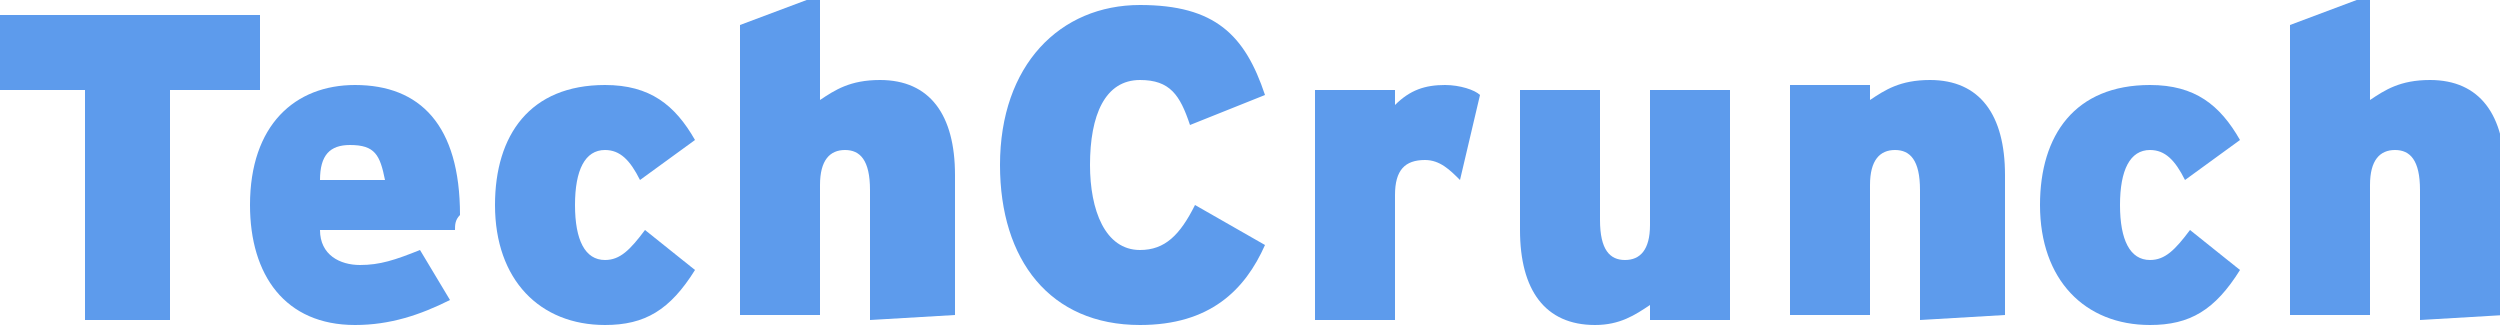
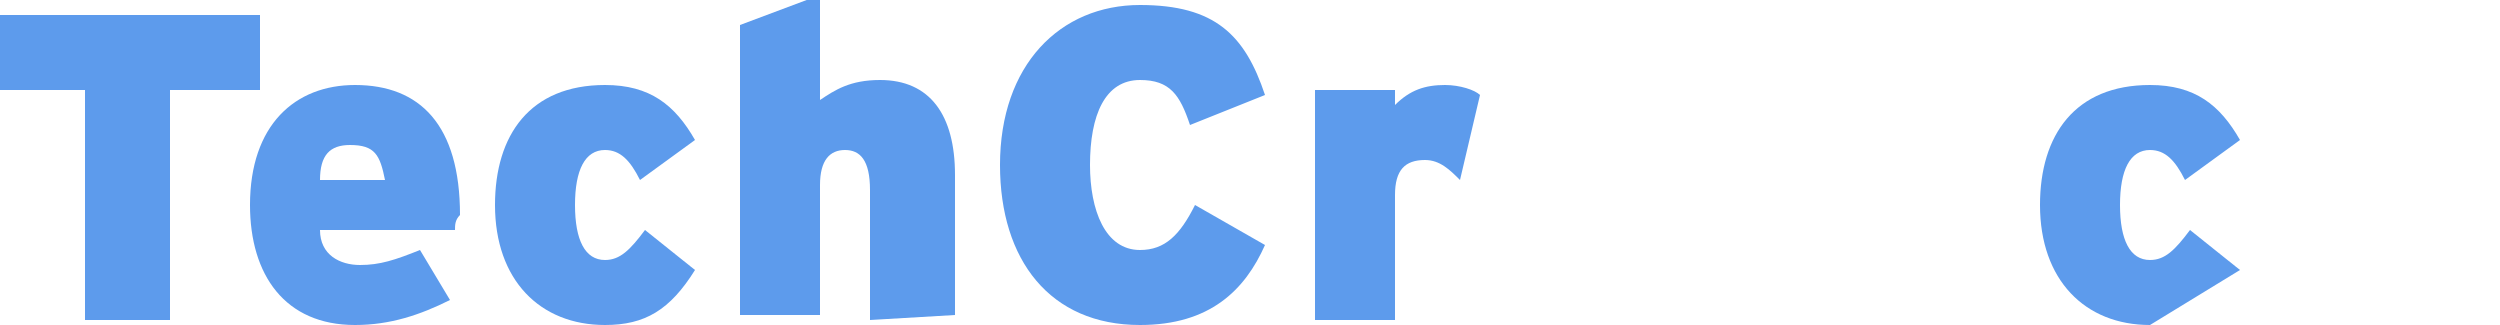
<svg xmlns="http://www.w3.org/2000/svg" version="1.1" id="techcrunch" x="0px" y="0px" viewBox="0 21.7 50 6.5" enable-background="new 0 21.7 50 6.5" xml:space="preserve">
  <path fill="#5d9bec" d="M3.4,23.5v4.6H1.7v-4.6H0V22h5.2v1.5H3.4z" />
  <path fill="#5d9bec" d="M9.1,26.3H6.4c0,0.5,0.4,0.7,0.8,0.7c0.4,0,0.7-0.1,1.2-0.3l0.6,1c-0.6,0.3-1.2,0.5-1.9,0.5   c-1.4,0-2.1-1-2.1-2.4c0-1.6,0.9-2.4,2.1-2.4c1.3,0,2.1,0.8,2.1,2.6C9.1,26.1,9.1,26.2,9.1,26.3z M7,24.6c-0.4,0-0.6,0.2-0.6,0.7   h1.3C7.6,24.8,7.5,24.6,7,24.6z" />
  <path fill="#5d9bec" d="M12.1,28.2c-1.3,0-2.2-0.9-2.2-2.4c0-1.4,0.7-2.4,2.2-2.4c0.9,0,1.4,0.4,1.8,1.1l-1.1,0.8   c-0.2-0.4-0.4-0.6-0.7-0.6c-0.4,0-0.6,0.4-0.6,1.1c0,0.7,0.2,1.1,0.6,1.1c0.3,0,0.5-0.2,0.8-0.6l1,0.8   C13.4,27.9,12.9,28.2,12.1,28.2z" />
  <path fill="#5d9bec" d="M17.4,28.1v-2.6c0-0.6-0.2-0.8-0.5-0.8s-0.5,0.2-0.5,0.7v2.6h-1.6v-5.8l1.6-0.6v2.1   c0.3-0.2,0.6-0.4,1.2-0.4c1,0,1.5,0.7,1.5,1.9v2.8L17.4,28.1L17.4,28.1z" />
  <path fill="#5d9bec" d="M22.8,28.2c-1.8,0-2.8-1.3-2.8-3.2c0-2,1.2-3.2,2.8-3.2c1.5,0,2.1,0.6,2.5,1.8l-1.5,0.6   c-0.2-0.6-0.4-0.9-1-0.9c-0.7,0-1,0.7-1,1.7c0,0.9,0.3,1.7,1,1.7c0.5,0,0.8-0.3,1.1-0.9l1.4,0.8C24.9,27.5,24.2,28.2,22.8,28.2z" />
  <path fill="#5d9bec" d="M29.2,25.3c-0.2-0.2-0.4-0.4-0.7-0.4c-0.4,0-0.6,0.2-0.6,0.7v2.5h-1.6v-4.6h1.6v0.3c0.3-0.3,0.6-0.4,1-0.4   c0.3,0,0.6,0.1,0.7,0.2L29.2,25.3z" />
-   <path fill="#5d9bec" d="M33,28.1v-0.3c-0.3,0.2-0.6,0.4-1.1,0.4c-1,0-1.5-0.7-1.5-1.9v-2.8h1.6v2.6c0,0.6,0.2,0.8,0.5,0.8   c0.3,0,0.5-0.2,0.5-0.7v-2.7h1.6v4.6C34.6,28.1,33,28.1,33,28.1z" />
-   <path fill="#5d9bec" d="M38.4,28.1v-2.6c0-0.6-0.2-0.8-0.5-0.8c-0.3,0-0.5,0.2-0.5,0.7v2.6h-1.6v-4.6h1.6v0.3   c0.3-0.2,0.6-0.4,1.2-0.4c1,0,1.5,0.7,1.5,1.9v2.8L38.4,28.1L38.4,28.1z" />
-   <path fill="#5d9bec" d="M43,28.2c-1.3,0-2.2-0.9-2.2-2.4c0-1.4,0.7-2.4,2.2-2.4c0.9,0,1.4,0.4,1.8,1.1l-1.1,0.8   c-0.2-0.4-0.4-0.6-0.7-0.6c-0.4,0-0.6,0.4-0.6,1.1c0,0.7,0.2,1.1,0.6,1.1c0.3,0,0.5-0.2,0.8-0.6l1,0.8   C44.3,27.9,43.8,28.2,43,28.2z" />
-   <path fill="#5d9bec" d="M48.4,28.1v-2.6c0-0.6-0.2-0.8-0.5-0.8c-0.3,0-0.5,0.2-0.5,0.7v2.6h-1.6v-5.8l1.6-0.6v2.1   c0.3-0.2,0.6-0.4,1.2-0.4c1,0,1.5,0.7,1.5,1.9v2.8L48.4,28.1L48.4,28.1L48.4,28.1z" />
+   <path fill="#5d9bec" d="M43,28.2c-1.3,0-2.2-0.9-2.2-2.4c0-1.4,0.7-2.4,2.2-2.4c0.9,0,1.4,0.4,1.8,1.1l-1.1,0.8   c-0.2-0.4-0.4-0.6-0.7-0.6c-0.4,0-0.6,0.4-0.6,1.1c0,0.7,0.2,1.1,0.6,1.1c0.3,0,0.5-0.2,0.8-0.6l1,0.8   z" />
</svg>